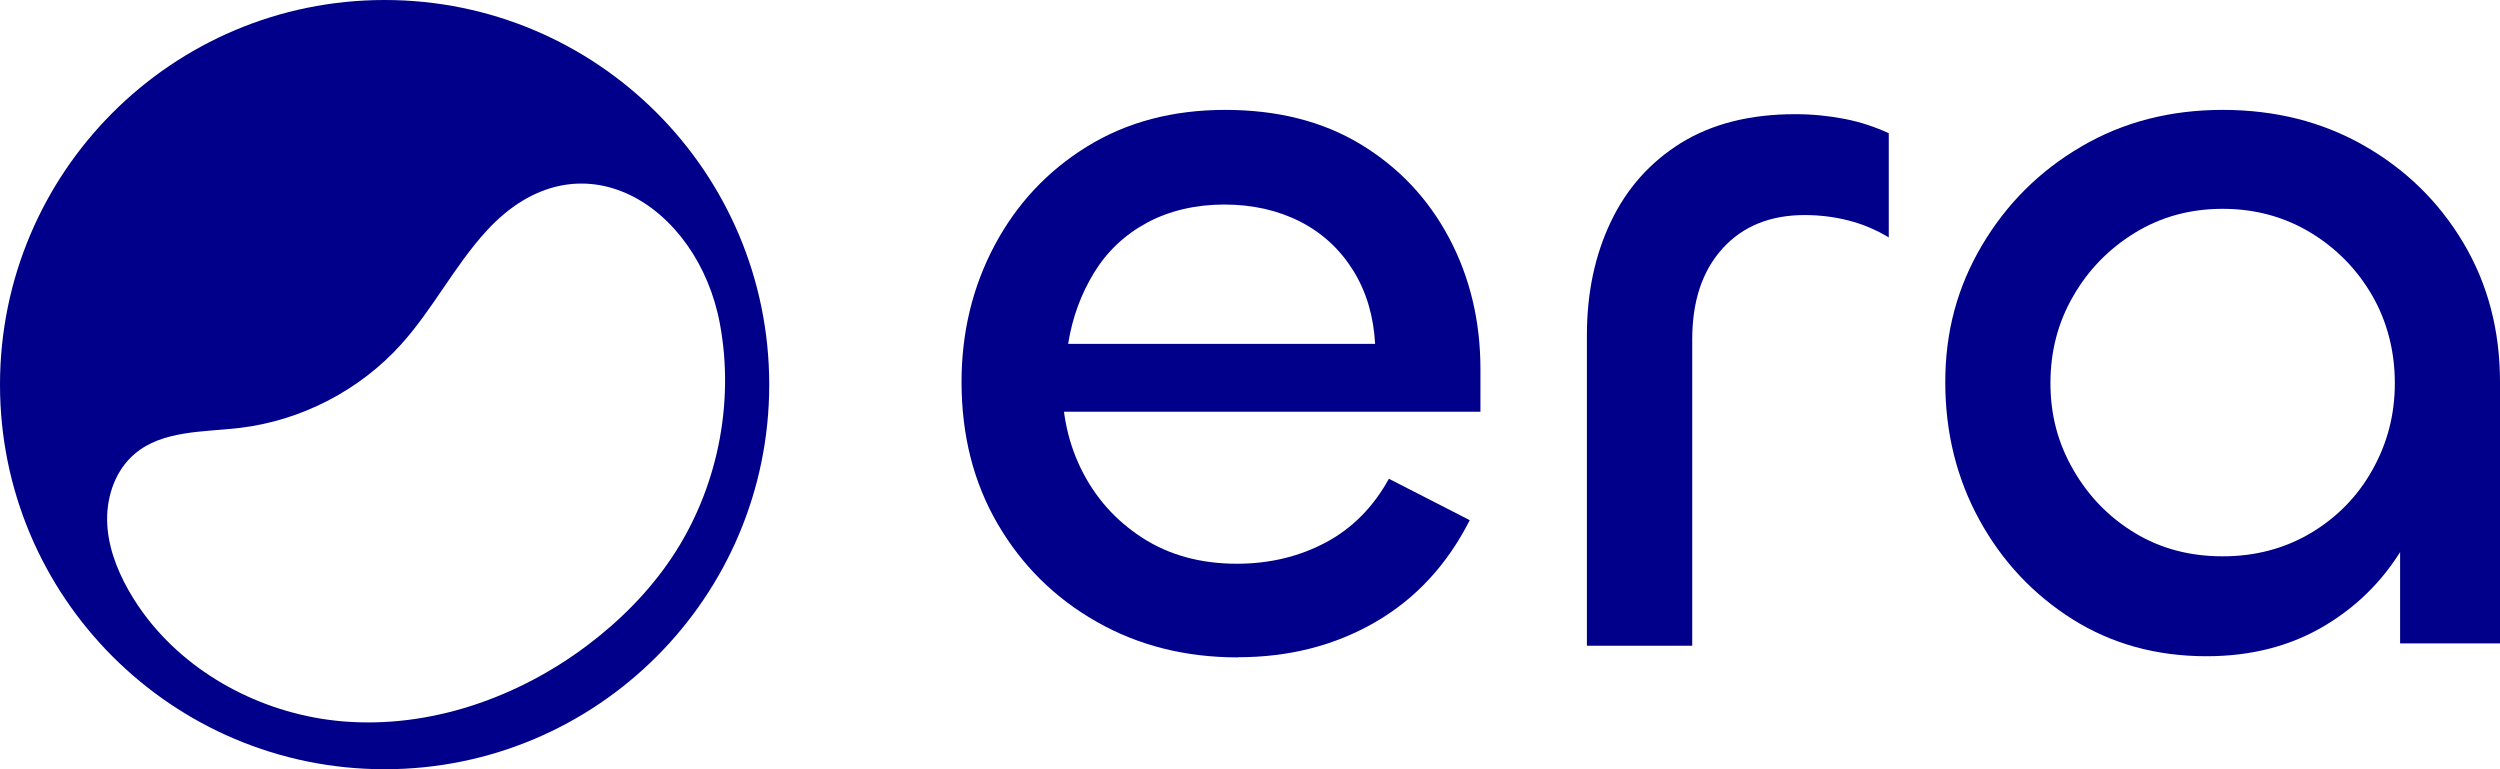
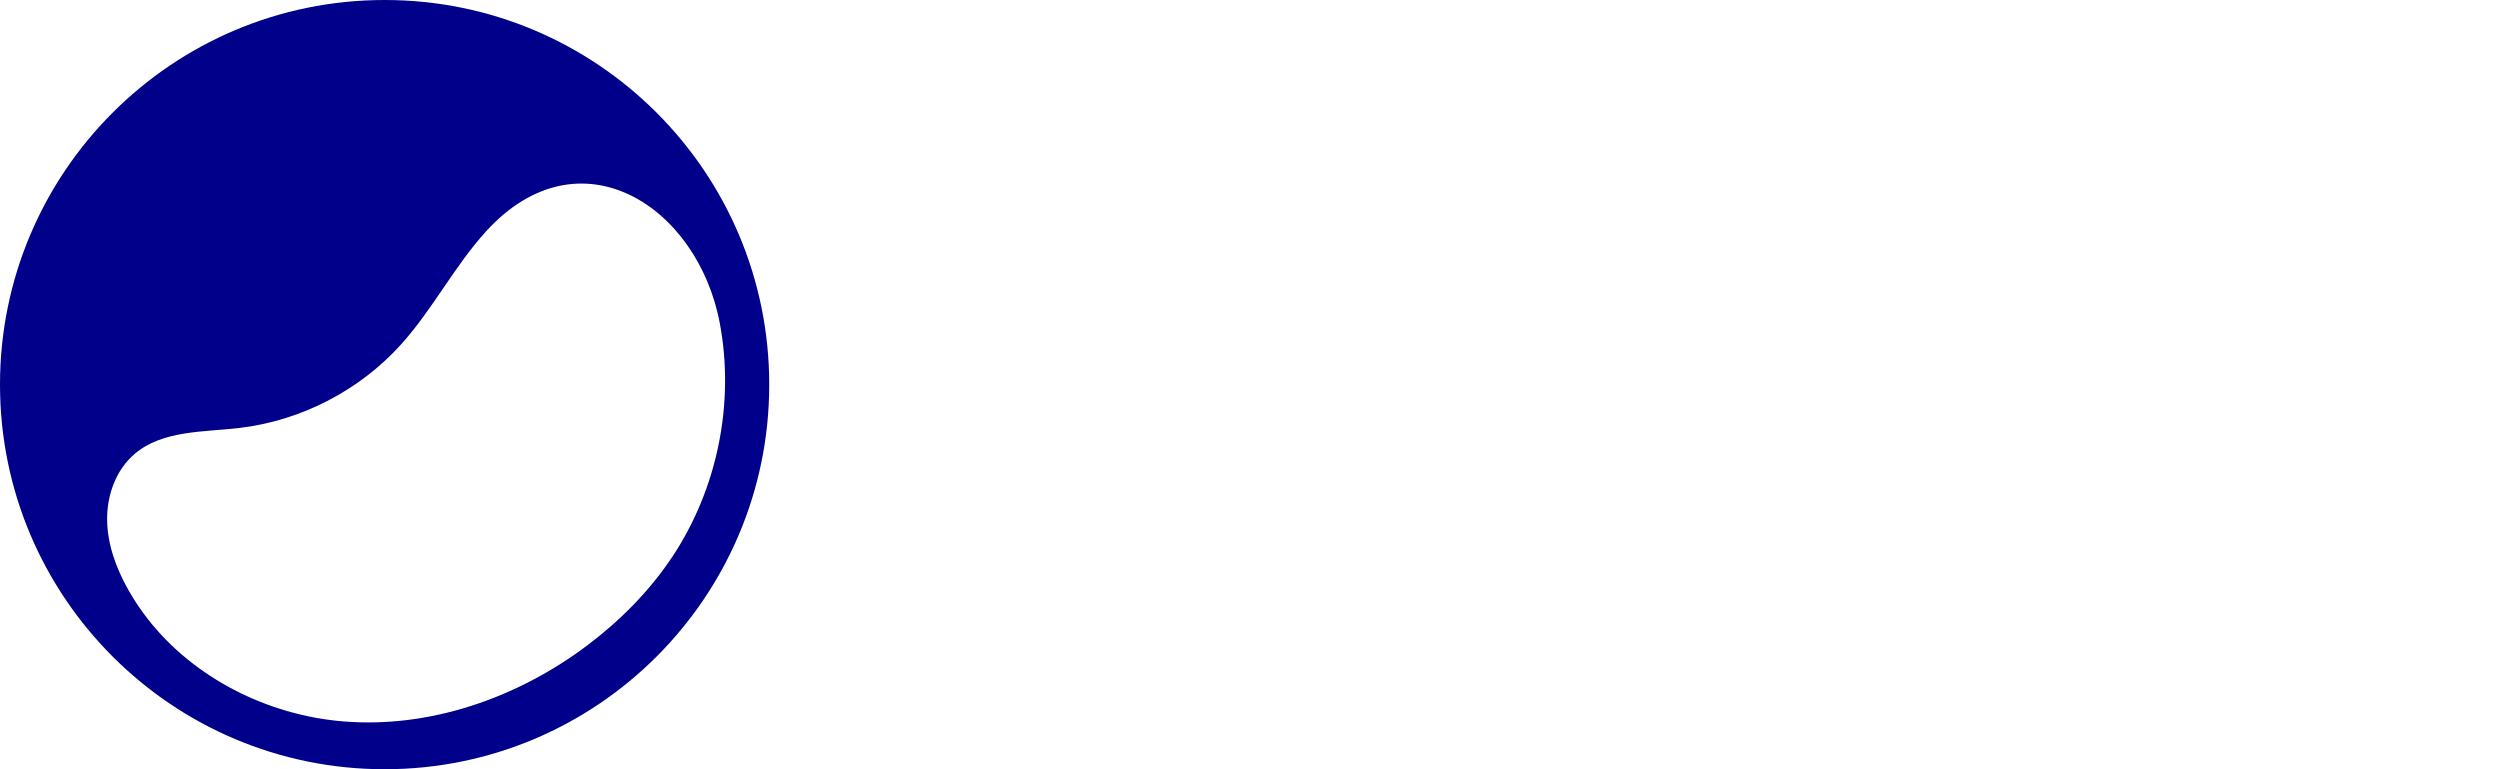
<svg xmlns="http://www.w3.org/2000/svg" width="91" height="28" viewBox="0 0 91 28" fill="none">
-   <path d="M45.06 23.929C43.152 23.929 41.435 23.498 39.916 22.631C38.397 21.77 37.195 20.579 36.316 19.072C35.437 17.565 35 15.842 35 13.905C35 12.098 35.401 10.441 36.202 8.934C37.004 7.427 38.122 6.225 39.569 5.334C41.011 4.443 42.691 4 44.599 4C46.507 4 48.152 4.419 49.534 5.256C50.915 6.093 51.986 7.23 52.746 8.659C53.505 10.089 53.888 11.686 53.888 13.438V14.987H37.984L38.678 13.438C38.6 14.778 38.822 15.98 39.336 17.038C39.851 18.097 40.598 18.941 41.579 19.575C42.56 20.208 43.708 20.52 45.024 20.52C46.208 20.52 47.285 20.262 48.254 19.748C49.223 19.233 49.988 18.456 50.556 17.427L53.499 18.934C52.674 20.561 51.525 21.799 50.054 22.649C48.583 23.498 46.92 23.923 45.066 23.923L45.06 23.929ZM38.87 12.517H50.054C50 11.512 49.737 10.621 49.259 9.849C48.78 9.078 48.134 8.48 47.327 8.067C46.513 7.654 45.592 7.445 44.564 7.445C43.535 7.445 42.572 7.666 41.758 8.103C40.945 8.54 40.299 9.15 39.827 9.921C39.354 10.693 39.031 11.56 38.882 12.511L38.87 12.517Z" fill="#00008B" />
-   <path d="M61.591 23.504H57.763V12.206C57.763 10.657 58.056 9.281 58.637 8.067C59.217 6.853 60.066 5.902 61.191 5.202C62.315 4.509 63.697 4.156 65.347 4.156C65.963 4.156 66.567 4.216 67.148 4.329C67.728 4.443 68.26 4.622 68.751 4.85V8.642C68.284 8.36 67.787 8.151 67.261 8.019C66.735 7.888 66.209 7.828 65.694 7.828C64.432 7.828 63.433 8.235 62.698 9.048C61.962 9.862 61.597 10.962 61.597 12.356V23.498L61.591 23.504Z" fill="#00008B" />
-   <path d="M80.324 23.887C78.494 23.887 76.861 23.438 75.431 22.535C74.002 21.632 72.871 20.424 72.046 18.917C71.221 17.409 70.808 15.741 70.808 13.905C70.808 12.068 71.251 10.441 72.142 8.934C73.033 7.427 74.235 6.225 75.76 5.334C77.279 4.443 78.996 4 80.904 4C82.812 4 84.528 4.431 86.048 5.298C87.567 6.165 88.775 7.343 89.666 8.839C90.557 10.334 91 12.027 91 13.905V23.42H87.364V16.339L88.679 15.334C88.679 16.931 88.326 18.378 87.615 19.67C86.903 20.962 85.922 21.985 84.672 22.744C83.422 23.504 81.969 23.887 80.318 23.887H80.324ZM80.904 20.25C82.088 20.25 83.159 19.969 84.116 19.401C85.067 18.833 85.82 18.067 86.359 17.098C86.903 16.129 87.172 15.083 87.172 13.946C87.172 12.81 86.903 11.727 86.359 10.776C85.814 9.825 85.067 9.054 84.116 8.474C83.159 7.894 82.088 7.601 80.904 7.601C79.72 7.601 78.655 7.894 77.71 8.474C76.765 9.054 76.017 9.819 75.467 10.776C74.911 11.733 74.636 12.786 74.636 13.946C74.636 15.107 74.911 16.135 75.467 17.098C76.023 18.067 76.771 18.833 77.71 19.401C78.649 19.969 79.714 20.25 80.904 20.25Z" fill="#00008B" />
  <path d="M14 0C6.269 0 0 6.269 0 14C0 21.732 6.269 28 14 28C21.732 28 28 21.732 28 14C28 6.269 21.733 0 14 0ZM21.357 23.507C18.82 25.411 15.627 26.524 12.468 26.257C9.734 26.025 7.062 24.683 5.382 22.536C5.12 22.201 4.884 21.849 4.674 21.477C4.233 20.695 3.91 19.826 3.899 18.928C3.888 18.03 4.217 17.103 4.901 16.522C5.921 15.655 7.406 15.733 8.737 15.575C10.966 15.307 13.088 14.21 14.592 12.544C15.75 11.264 16.54 9.683 17.705 8.408C21.09 4.707 25.405 7.483 26.204 11.782C26.747 14.698 26.107 17.816 24.462 20.283C23.63 21.53 22.556 22.607 21.357 23.507Z" fill="#00008B" />
</svg>